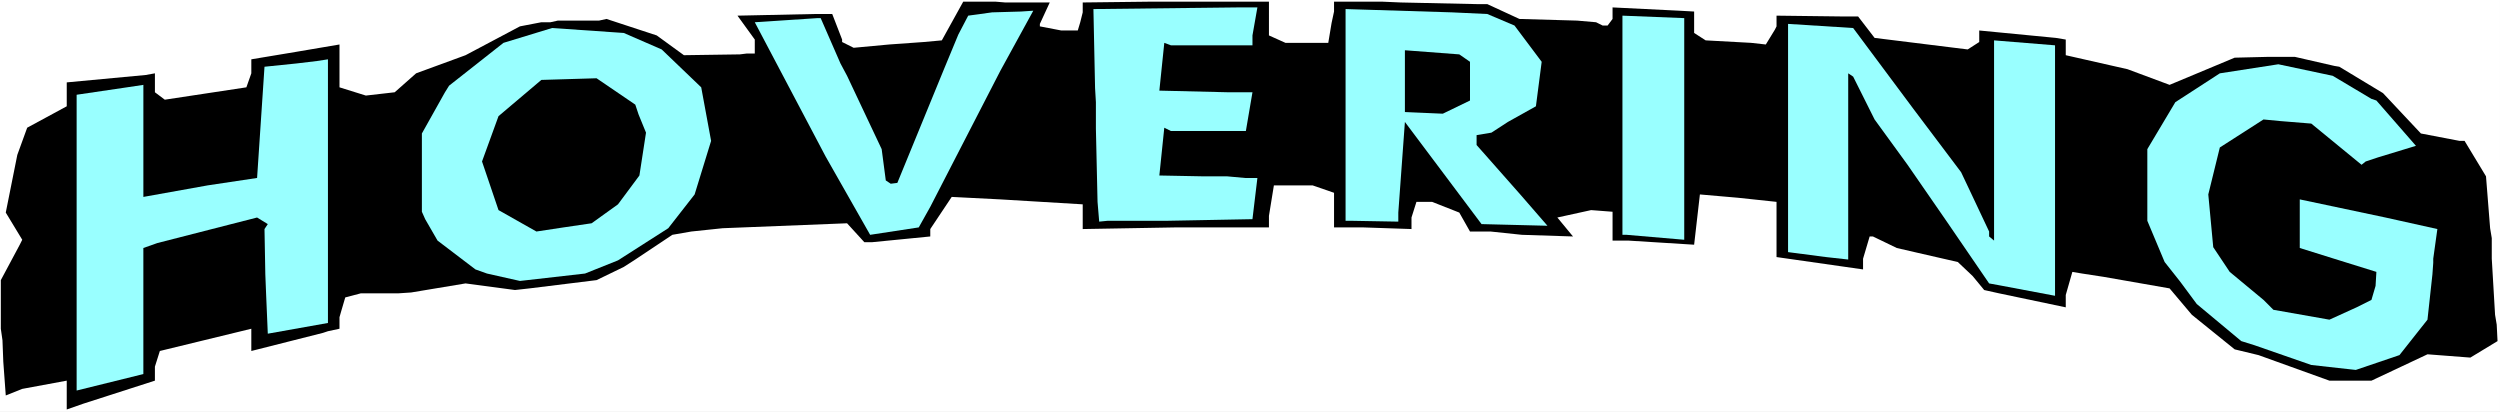
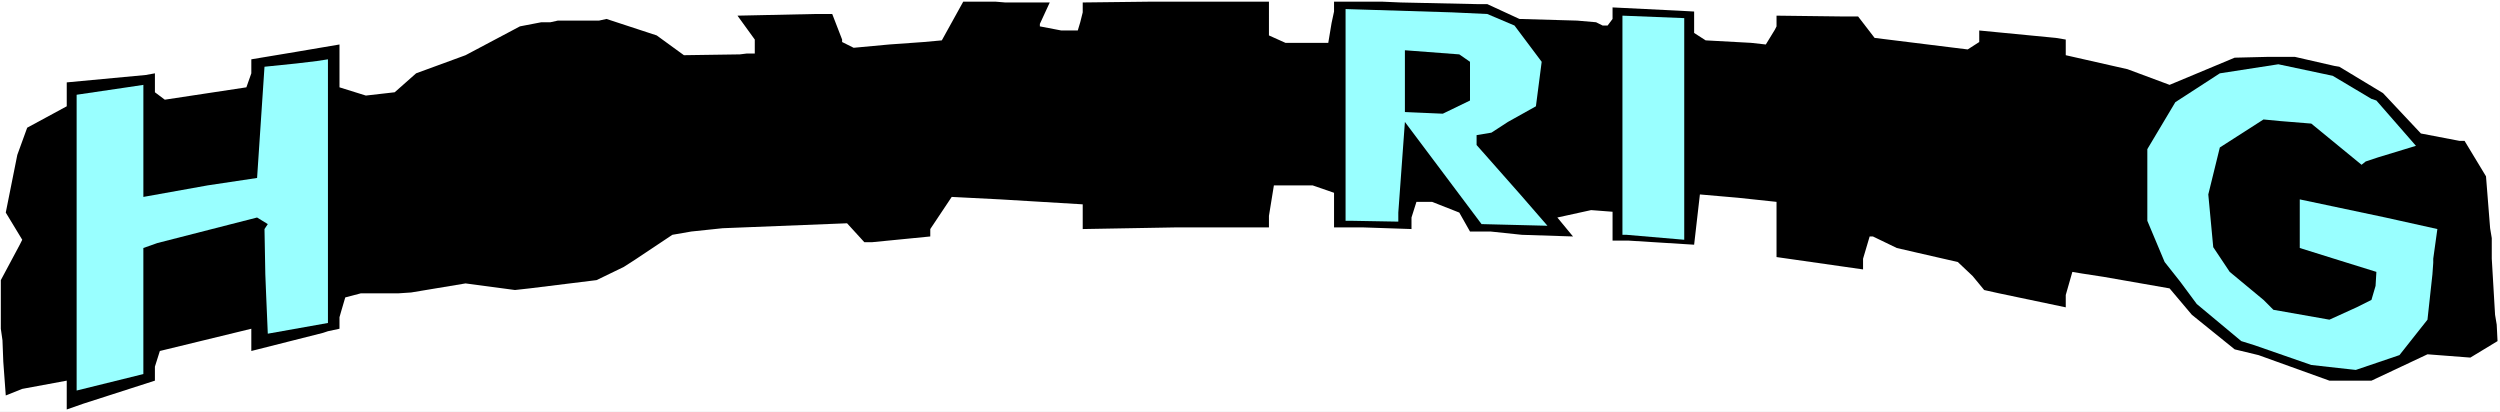
<svg xmlns="http://www.w3.org/2000/svg" xmlns:ns1="http://sodipodi.sourceforge.net/DTD/sodipodi-0.dtd" xmlns:ns2="http://www.inkscape.org/namespaces/inkscape" version="1.0" width="129.724mm" height="21.376mm" id="svg12" ns1:docname="Hovering.wmf">
  <rect width="100%" height="100%" fill="#808080" stroke="none" />
  <ns1:namedview id="namedview12" pagecolor="#ffffff" bordercolor="#000000" borderopacity="0.25" ns2:showpageshadow="2" ns2:pageopacity="0.0" ns2:pagecheckerboard="0" ns2:deskcolor="#d1d1d1" ns2:document-units="mm" />
  <defs id="defs1">
    <pattern id="WMFhbasepattern" patternUnits="userSpaceOnUse" width="6" height="6" x="0" y="0" />
  </defs>
  <path style="fill:#ffffff;fill-opacity:1;fill-rule:evenodd;stroke:none" d="M 0,80.792 H 490.294 V 0 H 0 Z" id="path1" />
  <path style="fill:#000000;fill-opacity:1;fill-rule:evenodd;stroke:none" d="m 128.795,6.948 5.333,3.878 10.989,-0.162 1.293,-0.162 h 1.616 V 7.756 L 144.632,3.07 159.661,2.747 h 3.555 l 1.939,5.009 v 0.485 l 2.262,1.131 6.949,-0.646 6.787,-0.485 3.555,-0.323 4.202,-7.594 h 6.302 l 1.939,0.162 h 8.726 l -1.939,4.201 v 0.485 l 4.202,0.808 h 1.293 0.646 1.293 l 0.485,-1.616 0.485,-1.939 V 0.485 l 13.574,-0.162 h 22.947 V 6.948 l 3.232,1.454 h 8.403 l 0.646,-3.878 0.485,-2.262 V 0.323 h 9.373 l 3.717,0.162 15.029,0.323 h 1.939 l 6.302,2.909 11.312,0.323 3.717,0.323 1.293,0.646 h 0.97 l 0.97,-1.293 V 1.454 l 13.09,0.646 2.909,0.162 v 4.201 l 2.262,1.454 8.888,0.485 2.909,0.323 1.778,-2.909 0.323,-0.646 V 3.07 l 13.09,0.162 h 1.939 0.97 l 3.232,4.201 18.261,2.262 2.262,-1.454 V 5.979 l 15.029,1.454 1.939,0.323 v 3.07 l 12.12,2.747 8.242,3.07 12.766,-5.332 6.626,-0.162 h 5.171 l 7.757,1.777 0.97,0.162 8.565,5.171 7.434,7.918 7.595,1.454 h 0.97 l 4.202,6.948 0.808,10.18 0.323,1.939 v 4.04 l 0.646,10.988 0.323,1.939 0.162,3.232 -5.333,3.232 -8.403,-0.646 -10.989,5.171 h -8.242 l -13.898,-5.009 -4.686,-1.131 -8.403,-6.787 -4.363,-5.171 -12.928,-2.262 -4.202,-0.646 -1.939,-0.323 -1.293,4.524 v 2.424 l -13.09,-2.747 -2.909,-0.646 -2.262,-2.747 -2.909,-2.747 -7.757,-1.777 -4.202,-0.97 -4.686,-2.262 h -0.646 l -1.293,4.363 V 52.838 L 348.409,50.414 V 39.588 l -7.595,-0.808 -7.434,-0.646 -1.131,9.857 -12.928,-0.808 h -3.07 v -5.655 l -4.202,-0.323 -6.626,1.454 3.07,3.716 -10.019,-0.323 -6.141,-0.646 h -4.04 l -2.101,-3.716 -5.333,-2.101 h -3.07 l -0.97,3.07 v 2.262 l -9.534,-0.323 h -5.656 v -6.787 l -4.202,-1.454 h -7.595 l -0.97,5.979 v 2.262 h -13.898 -4.363 l -18.261,0.323 v -4.848 l -16.16,-0.97 -9.534,-0.485 -4.202,6.302 v 1.454 l -11.474,1.131 h -1.454 l -3.394,-3.716 -24.402,0.97 -6.141,0.646 -3.717,0.646 -7.272,4.848 -2.262,1.454 -5.333,2.585 -13.09,1.616 -2.909,0.323 -9.696,-1.293 -10.666,1.777 -2.424,0.162 H 70.781 l -3.07,0.808 -0.808,2.747 -0.323,1.131 v 2.262 L 64.317,64.957 63.347,65.28 49.288,68.835 v -4.363 l -17.938,4.363 -0.97,3.07 v 2.747 l -14.059,4.524 -3.232,1.131 V 74.652 L 4.363,76.268 1.131,77.56 0.646,70.935 0.485,66.734 0.162,64.472 V 54.939 L 3.878,47.99 4.363,47.021 1.131,41.689 3.394,30.378 5.333,25.046 13.09,20.844 v -4.686 l 15.514,-1.454 1.778,-0.323 v 3.716 l 1.939,1.454 15.998,-2.424 0.97,-2.747 v -2.747 l 8.726,-1.454 8.565,-1.454 v 8.402 l 5.171,1.616 5.656,-0.646 4.202,-3.716 9.696,-3.555 10.666,-5.655 4.202,-0.808 h 1.778 l 1.454,-0.323 h 8.08 l 1.454,-0.323 z" id="path2" />
-   <path style="fill:#99ffff;fill-opacity:1;fill-rule:evenodd;stroke:none" d="m 129.765,9.695 7.757,7.433 1.939,10.503 -3.232,10.503 -5.171,6.625 -9.858,6.302 -6.464,2.585 -12.766,1.454 -6.464,-1.454 -2.262,-0.808 -7.434,-5.655 -2.424,-4.201 -0.646,-1.454 V 26.177 l 4.525,-8.079 0.808,-1.293 10.666,-8.402 9.534,-2.909 14.059,0.97 z" id="path3" />
  <path style="fill:#99ffff;fill-opacity:1;fill-rule:evenodd;stroke:none" d="m 466.054,19.713 7.757,8.887 -7.434,2.262 -2.424,0.808 -0.808,0.646 -9.858,-8.079 -5.979,-0.485 -3.394,-0.323 -8.565,5.494 -2.262,9.21 0.97,10.341 3.232,4.848 6.626,5.494 1.939,1.939 10.989,1.939 5.333,-2.424 2.909,-1.454 0.808,-2.747 0.162,-2.747 -7.272,-2.262 -7.757,-2.424 v -9.533 l 16.806,3.555 10.181,2.262 -0.808,5.817 v 0.808 l -0.162,2.262 -0.97,8.887 -5.494,6.948 -8.565,2.909 -8.726,-0.97 -11.15,-3.878 -2.586,-0.808 -8.726,-7.271 -3.232,-4.363 -3.07,-3.878 -3.394,-8.079 V 29.247 l 5.494,-9.21 8.726,-5.655 11.474,-1.777 10.666,2.262 7.595,4.524 z" id="path4" />
  <path style="fill:#99ffff;fill-opacity:1;fill-rule:evenodd;stroke:none" d="m 28.118,38.619 12.605,-2.262 9.696,-1.454 1.454,-21.814 6.302,-0.646 4.04,-0.485 2.101,-0.323 V 63.341 l -11.797,2.101 -0.323,-7.594 -0.162,-4.04 -0.162,-8.887 0.646,-0.97 -2.101,-1.293 -19.554,5.009 -2.747,0.97 V 73.359 L 15.029,76.591 V 18.582 l 9.858,-1.454 3.232,-0.485 z" id="path5" />
-   <path style="fill:#99ffff;fill-opacity:1;fill-rule:evenodd;stroke:none" d="m 172.912,29.247 0.808,6.14 0.97,0.646 1.293,-0.162 9.211,-22.46 2.747,-6.625 1.939,-3.716 4.686,-0.646 5.656,-0.162 2.424,-0.162 -6.464,11.796 -13.736,26.661 -2.262,4.04 -9.534,1.454 L 161.923,30.701 148.025,4.363 160.307,3.555 h 0.646 l 3.878,8.887 1.293,2.424 4.04,8.564 z" id="path6" />
-   <path style="fill:#99ffff;fill-opacity:1;fill-rule:evenodd;stroke:none" d="m 245.632,6.948 v 1.939 h -8.242 -3.878 -3.878 l -1.293,-0.485 -0.97,9.372 13.574,0.323 h 4.686 l -1.293,7.594 h -7.272 -3.717 -3.717 l -1.293,-0.646 -0.97,9.372 8.403,0.162 h 4.848 l 3.555,0.323 h 2.424 l -0.97,8.079 -16.968,0.323 h -5.656 -5.818 l -1.616,0.162 -0.323,-3.878 -0.323,-14.381 v -5.171 l -0.162,-2.747 -0.323,-15.512 28.28,-0.323 h 3.878 z" id="path7" />
  <path style="fill:#99ffff;fill-opacity:1;fill-rule:evenodd;stroke:none" d="m 297.02,5.009 3.878,5.171 1.454,1.939 -1.131,8.726 -5.494,3.07 -3.232,2.101 -2.909,0.485 v 1.939 l 8.565,9.695 5.333,6.14 -12.928,-0.323 -15.029,-20.036 -1.293,17.774 v 1.777 l -9.05,-0.162 h -1.293 V 1.777 l 20.846,0.646 6.949,0.323 z" id="path8" />
  <path style="fill:#99ffff;fill-opacity:1;fill-rule:evenodd;stroke:none" d="m 330.31,47.021 -11.312,-0.97 h -0.808 V 3.07 l 12.12,0.485 z" id="path9" />
-   <path style="fill:#99ffff;fill-opacity:1;fill-rule:evenodd;stroke:none" d="m 384.608,33.771 1.454,3.07 4.04,8.564 v 0.97 l 0.97,0.808 V 7.918 l 11.958,0.97 V 58.009 l -11.15,-2.101 -1.778,-0.323 -8.403,-12.28 -7.595,-10.988 -6.464,-8.887 -4.202,-8.402 -0.97,-0.646 v 36.518 l -4.363,-0.485 -7.434,-0.97 V 4.686 l 12.766,0.808 11.797,15.835 z" id="path10" />
-   <path style="fill:#000000;fill-opacity:1;fill-rule:evenodd;stroke:none" d="m 124.593,20.521 0.646,1.939 1.454,3.555 -1.293,8.402 -4.202,5.655 -5.171,3.716 -5.494,0.808 -5.333,0.808 -7.434,-4.201 -3.232,-9.533 3.232,-8.887 8.403,-7.11 10.827,-0.323 z" id="path11" />
  <path style="fill:#000000;fill-opacity:1;fill-rule:evenodd;stroke:none" d="m 288.294,12.119 v 7.594 l -5.333,2.585 -7.434,-0.323 V 9.857 l 10.666,0.808 z" id="path12" />
</svg>